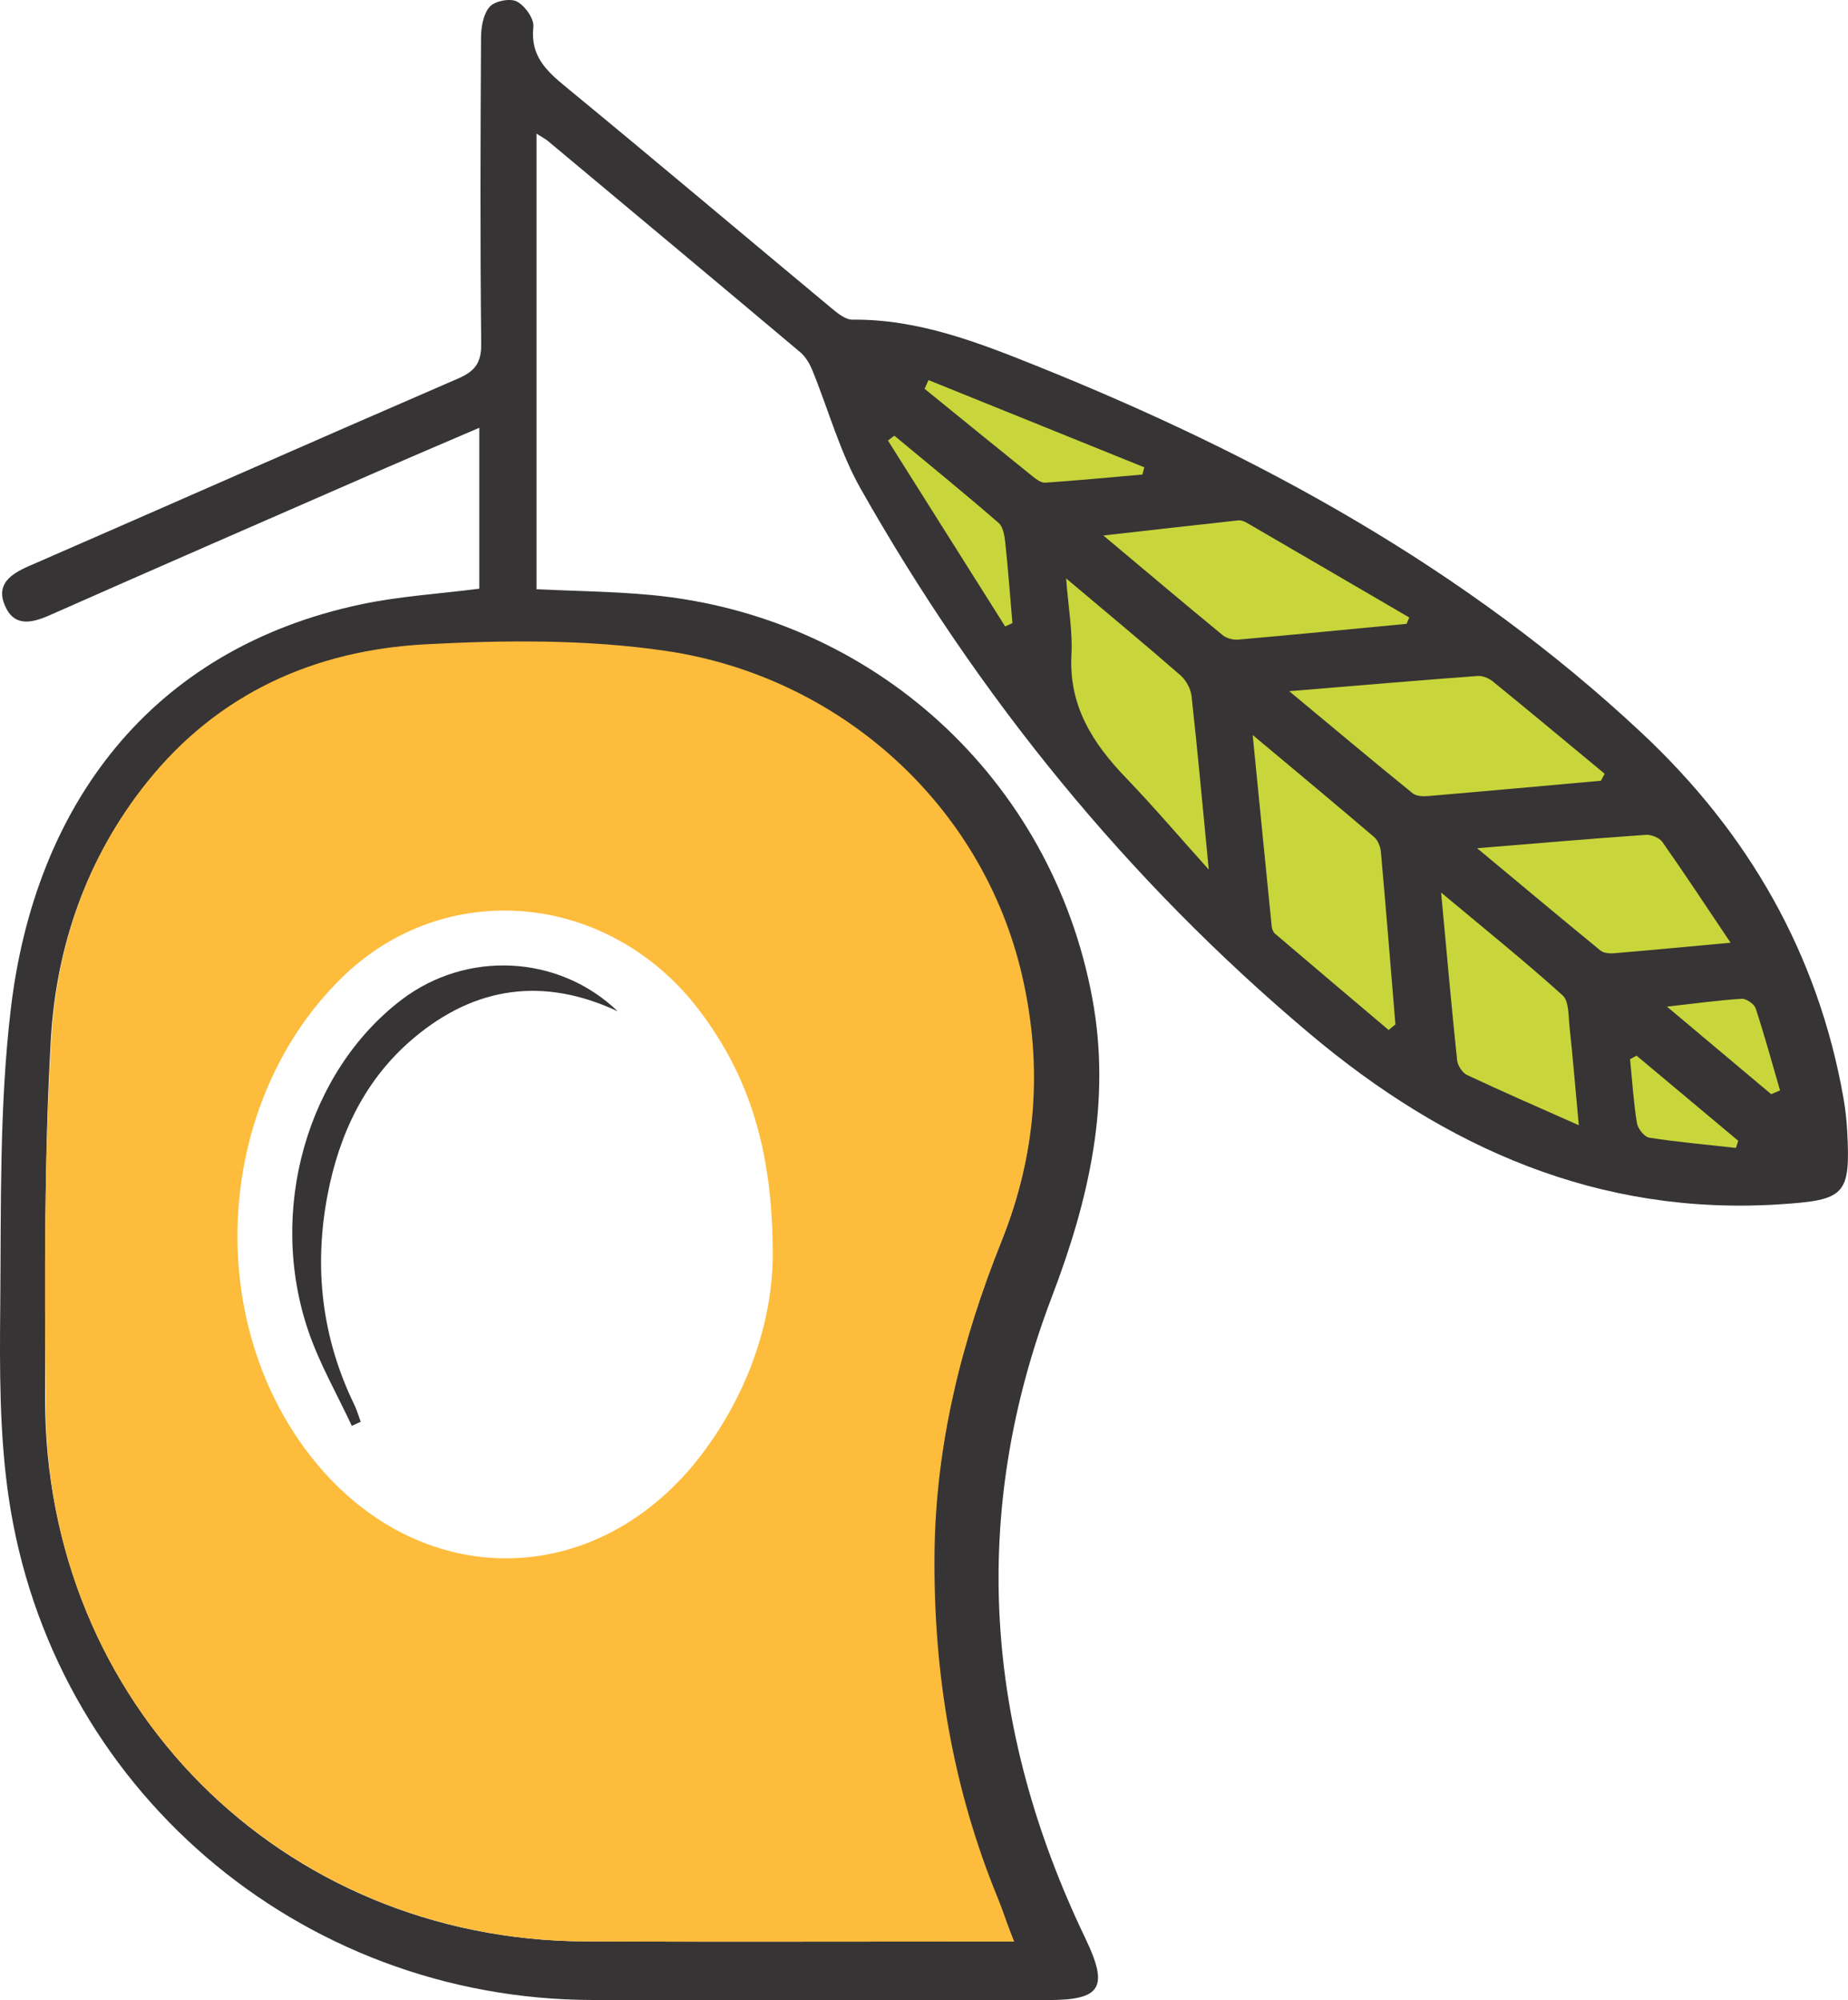
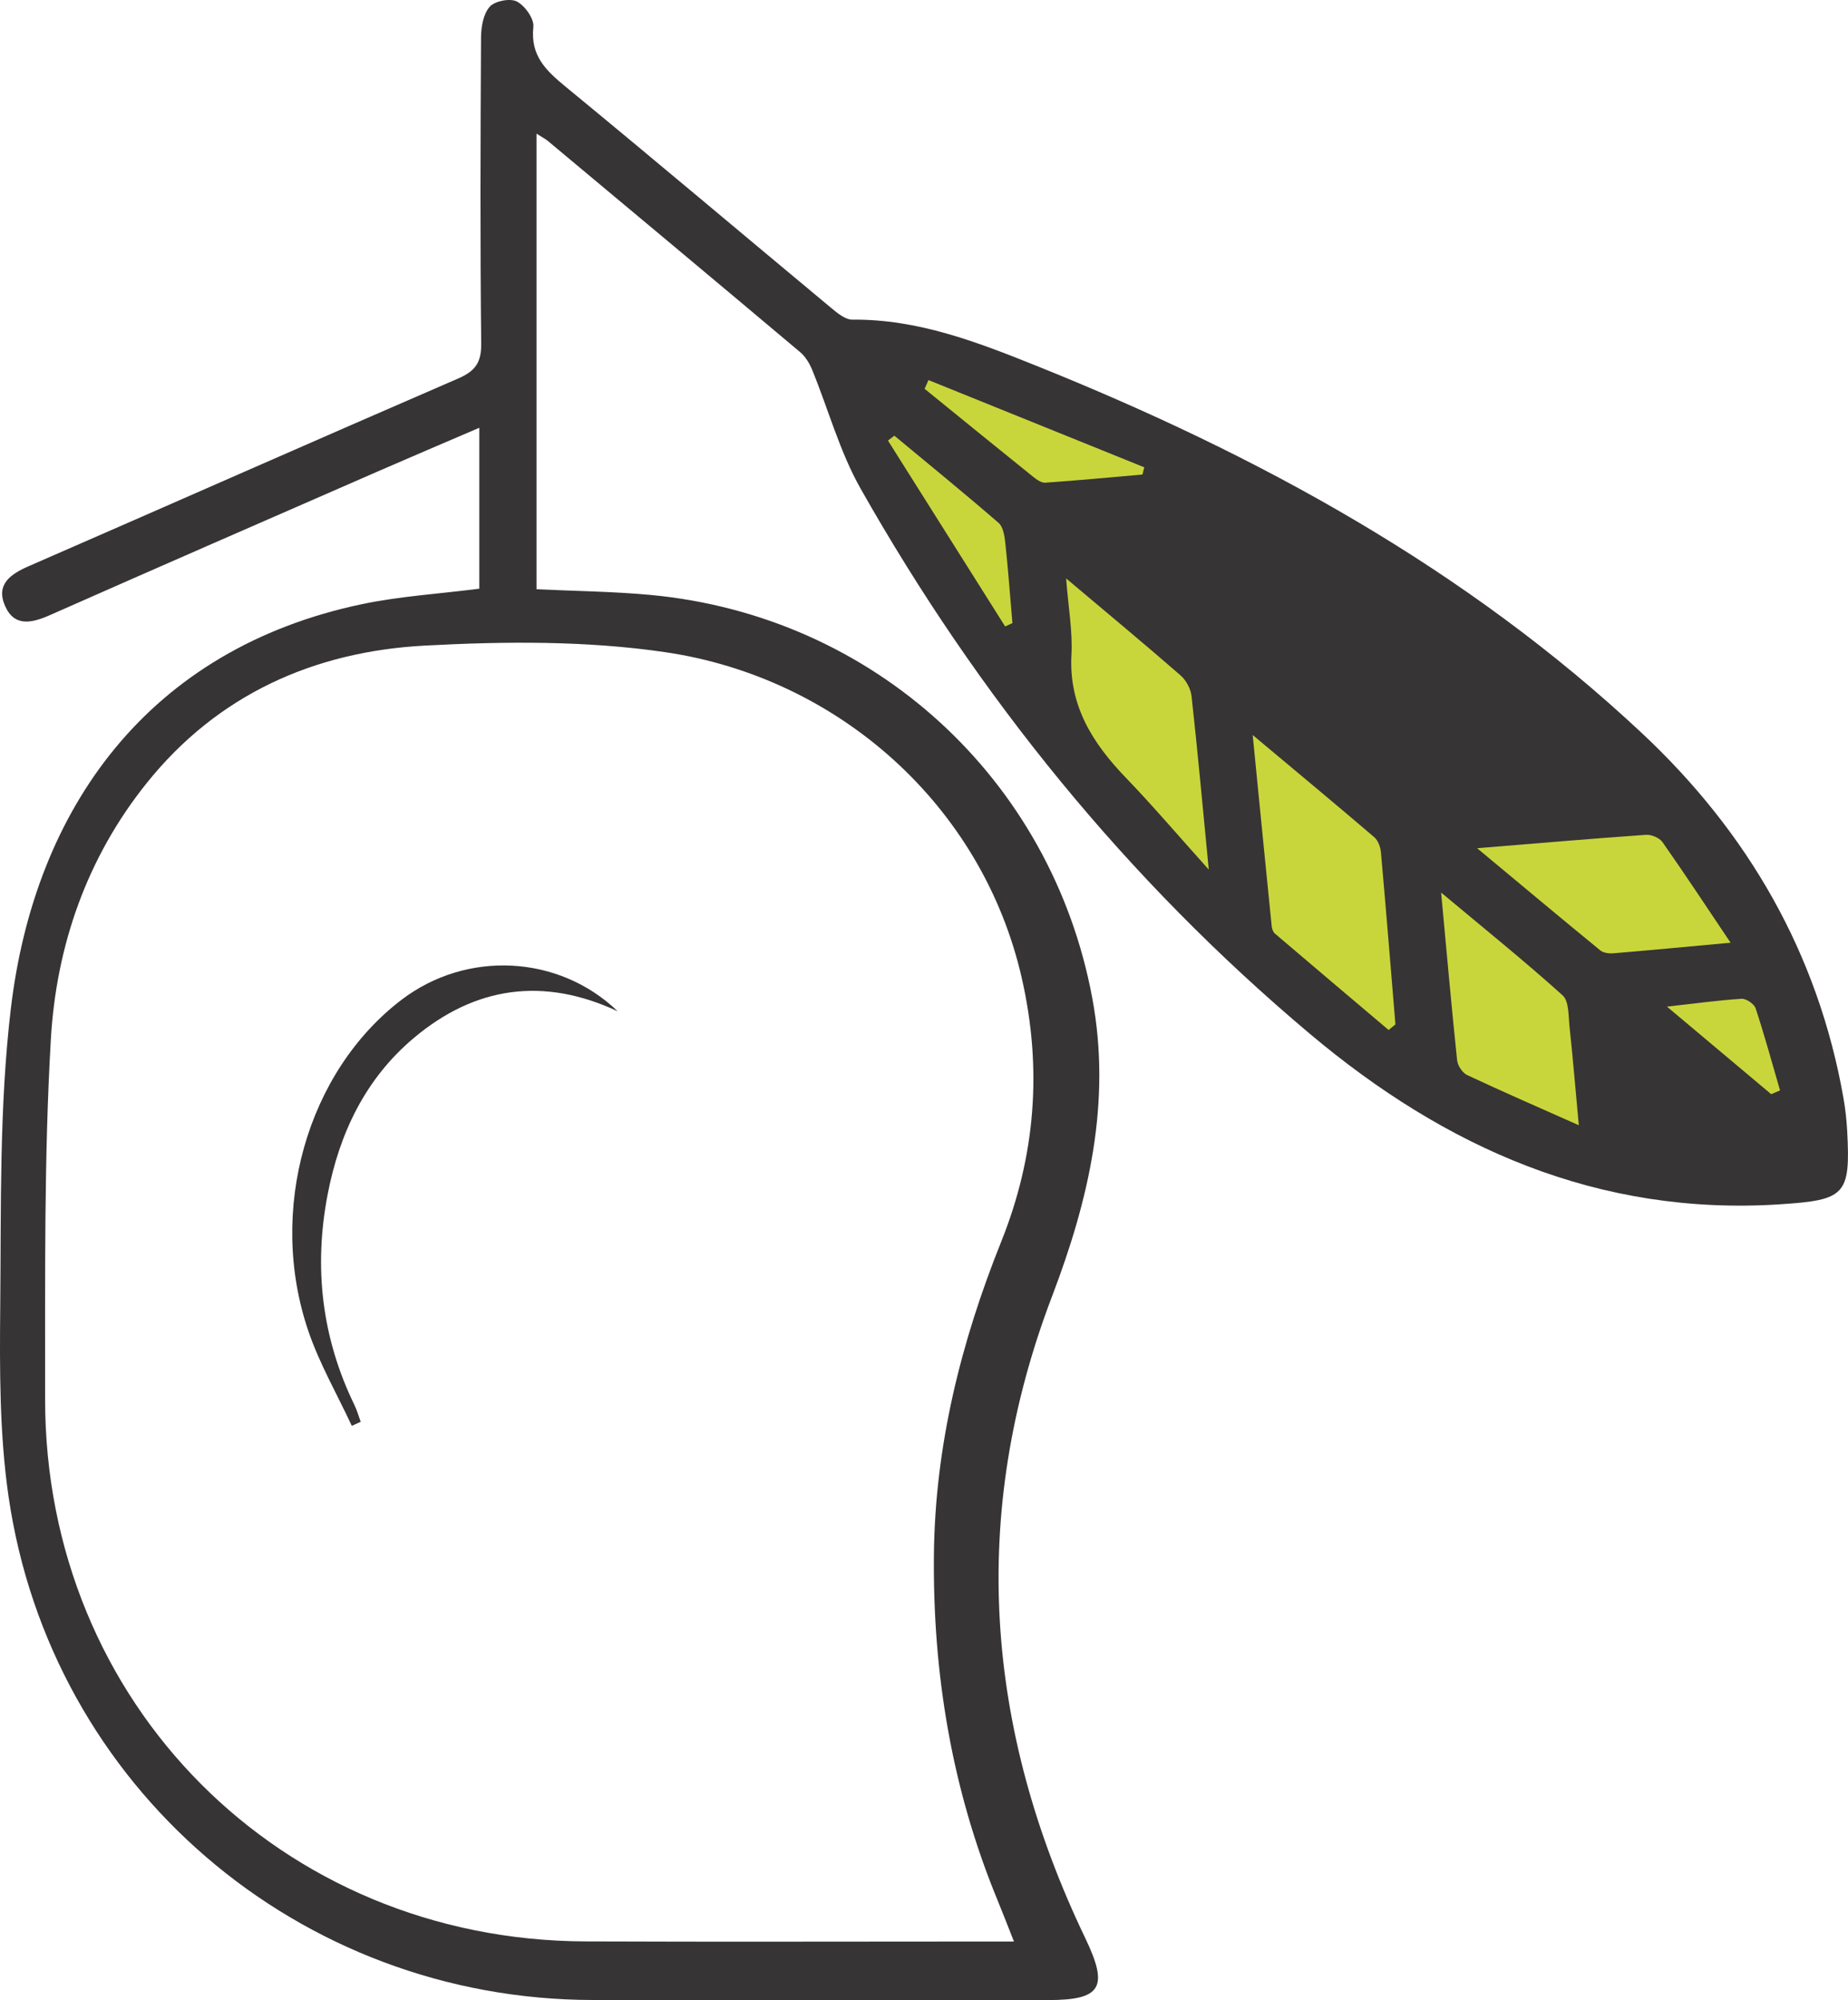
<svg xmlns="http://www.w3.org/2000/svg" xml:space="preserve" width="80.88mm" height="87.518mm" version="1.1" style="shape-rendering:geometricPrecision; text-rendering:geometricPrecision; image-rendering:optimizeQuality; fill-rule:evenodd; clip-rule:evenodd" viewBox="0 0 3094.86 3348.85">
  <defs>
    <style type="text/css">
   
    .fil0 {fill:#373435}
    .fil1 {fill:#373435;fill-rule:nonzero}
    .fil2 {fill:#FDBC3B;fill-rule:nonzero}
    .fil3 {fill:#C9D63B;fill-rule:nonzero}
   
  </style>
  </defs>
  <g id="Capa_x0020_1">
    <g id="_21133357616">
      <path class="fil0" d="M2981.1 2016.4c-304.5,19.76 -560.86,-94.8 -787.62,-285.59 -306.52,-257.84 -555.34,-564.74 -752.34,-912.92 -34.92,-61.76 -53.89,-132.5 -81.05,-198.77 -4.44,-10.88 -11.33,-22.18 -20.19,-29.63 -140.3,-118.05 -281.08,-235.55 -421.86,-353.07 -4.39,-3.68 -9.64,-6.32 -19.55,-12.67 0,257.04 0,508.27 0,762.84 64.25,3.07 128.1,3.64 191.46,9.57 373.03,35.05 670.91,307.79 739.24,674.7 32.45,174.17 -5.56,337.64 -67.4,499.84 -139.31,365.45 -112.33,723.99 55.6,1074.1 39.45,82.27 27.83,103.95 -62.15,103.97 -254.1,0.05 -508.18,0.2 -762.26,-0.13 -492.55,-0.65 -908.03,-356.23 -978.74,-843.51 -15.18,-104.78 -14.85,-212.52 -13.84,-318.82 1.59,-165.99 -1.73,-333.29 17.76,-497.57 39.9,-336.34 230.91,-601.95 587.39,-677.06 63.9,-13.46 129.81,-17.38 197.14,-26.02 0,-87.04 0,-174.42 0,-269.42 -57.95,24.9 -113.19,48.31 -168.19,72.31 -183.63,80.18 -367.35,160.15 -550.61,241.23 -30.79,13.63 -60.04,20.27 -75.58,-15.61 -15.52,-35.8 9.37,-52.97 40.1,-66.34 239.66,-104.41 478.69,-210.15 718.59,-313.96 28.46,-12.32 39.23,-26.31 38.89,-58.33 -1.86,-170.94 -1.28,-341.9 -0.29,-512.85 0.11,-17.63 3.82,-39.38 14.58,-51.45 8.61,-9.65 34.21,-14.6 45.48,-8.7 13.51,7.06 29.07,28.91 27.57,42.58 -5.32,48.24 21.41,73.25 54.36,100.34 148.92,122.43 296.17,246.83 444.39,370.12 10.36,8.63 23.71,19.73 35.55,19.62 109.51,-1.08 209.38,37.61 307.79,77.13 371.82,149.3 720.02,339.46 1014.63,615.4 177.33,166.09 294.51,368.43 337.24,610.31 3.26,18.46 5.34,37.23 6.34,55.93 5.79,107.21 -3.54,115.34 -112.45,122.41zm-2735.58 -705.09c-100.23,125.05 -151.34,272.51 -160.38,429.16 -11.55,200.05 -9.38,401.02 -9.6,601.59 -0.56,509.99 394.5,906.32 904.29,908.48 222.63,0.93 445.25,0.19 667.87,0.2 15.15,0 30.3,0 50.38,0 -10.65,-26.86 -18.94,-48.5 -27.77,-69.93 -76.24,-185.06 -108.31,-378.43 -106.28,-577.69 1.86,-182.28 45.24,-356 112.82,-524.47 57.49,-143.36 68.88,-289.96 34.25,-441.38 -66.23,-289.69 -307.87,-502.79 -596.8,-545.28 -132.21,-19.45 -269.17,-18.25 -403.15,-11.05 -185.22,9.95 -346.58,81.83 -465.63,230.37z" />
      <path class="fil1" d="M516.5 2228.92c18.71,54.68 48.15,105.7 72.67,158.39 4.96,-2.25 9.93,-4.52 14.9,-6.79 -3.47,-9.42 -6.17,-19.23 -10.55,-28.22 -54.67,-112.38 -68.28,-230.29 -44.86,-352.21 19.71,-102.62 63.26,-194.08 144.48,-262.29 102.98,-86.5 217.34,-102.5 341.36,-44.58 -99.22,-95.25 -253.26,-101.95 -361.63,-19.58 -158.41,120.42 -225.49,353.2 -156.36,555.28z" />
-       <path class="fil2" d="M1170.31 1690.6c83.98,110.07 122.75,234.11 123.75,401.3 1.98,106.1 -34.58,230.25 -116.05,339.44 -175.71,235.47 -479.67,237.17 -659.5,4.62 -180.3,-233.17 -155.98,-593.41 53.93,-798.99 172.9,-169.34 447,-144.15 597.87,53.63zm-923.76 -381.44c-100.23,125.05 -151.35,272.5 -160.38,429.16 -12.24,200 -11.81,400.84 -9.6,601.59 -4.64,510.12 393.54,908.5 904.29,910.64 222.62,0.93 445.05,0.18 667.66,0.2 15.16,0 29.46,0 49.55,0 -10.65,-26.86 -17.9,-50.66 -26.73,-72.08 -76.24,-185.07 -108.32,-378.43 -106.28,-577.69 1.86,-182.28 45.24,-356 112.81,-524.47 57.5,-143.36 68.88,-289.96 34.25,-441.38 -66.22,-289.68 -307.87,-502.79 -596.79,-545.28 -132.21,-19.45 -269.17,-18.24 -403.15,-11.05 -185.22,9.95 -346.58,81.83 -465.63,230.38z" />
      <path class="fil3" d="M1976.89 1130.65c-59.94,-52.21 -121.15,-102.96 -191.44,-162.2 3.85,50.28 11.05,89.26 8.93,127.72 -4.71,85.47 35.5,148.29 91.42,206.35 44.61,46.33 86.36,95.42 138.53,153.46 -10.41,-107.38 -18.72,-199.03 -28.84,-290.47 -1.36,-12.31 -9.2,-26.68 -18.59,-34.86z" />
      <path class="fil3" d="M1916.33 782.43c-120.46,-48.69 -240.94,-97.37 -361.4,-146.06 -2.15,4.88 -4.31,9.76 -6.46,14.64 60.55,49.16 121.03,98.42 181.8,147.32 5.8,4.66 13.74,10.3 20.29,9.85 54.28,-3.79 108.47,-8.92 162.69,-13.64 1.03,-4.03 2.07,-8.06 3.09,-12.1z" />
-       <path class="fil3" d="M2360.04 1033.84c-90.96,-53.06 -181.89,-106.15 -272.95,-159.03 -3.88,-2.25 -9.06,-4 -13.38,-3.52 -72.34,7.86 -144.63,16.12 -225.9,25.29 70.78,59.33 134.86,113.46 199.65,166.74 6.46,5.33 17.44,8.33 25.91,7.6 94.12,-8.27 188.16,-17.48 282.23,-26.43 1.48,-3.55 2.96,-7.1 4.43,-10.65z" />
      <path class="fil3" d="M1672.24 875.38c-57.3,-49.61 -116.11,-97.48 -174.45,-145.9 -3.57,2.72 -7.16,5.44 -10.72,8.15 65.42,103.75 130.84,207.49 196.25,311.23 4.06,-1.86 8.11,-3.71 12.17,-5.57 -3.83,-44.75 -7.12,-89.57 -11.9,-134.23 -1.24,-11.69 -3.57,-26.94 -11.35,-33.68z" />
      <path class="fil3" d="M2301.34 1401.58c-63.64,-54.38 -128.05,-107.84 -203.45,-170.94 11.52,116.47 21.53,218.31 31.82,320.12 0.44,4.31 2.29,9.7 5.4,12.34 63.3,54 126.88,107.68 190.4,161.42 3.81,-3.11 7.61,-6.23 11.41,-9.34 -7.97,-96.26 -15.73,-192.55 -24.34,-288.75 -0.78,-8.67 -4.92,-19.43 -11.25,-24.85z" />
-       <path class="fil3" d="M2729.89 1773.45c3.54,35.66 5.8,71.51 11.45,106.83 1.5,9.38 12.44,23.27 20.69,24.55 48.1,7.45 96.68,11.76 145.1,17.14 1.31,-3.96 2.62,-7.92 3.94,-11.89 -56.79,-47.54 -113.57,-95.06 -170.36,-142.59 -3.6,1.98 -7.22,3.97 -10.83,5.97z" />
+       <path class="fil3" d="M2729.89 1773.45z" />
      <path class="fil3" d="M2916.67 1672.29c-38.25,2.35 -76.31,7.67 -125,13.12 63.53,53.34 119.05,99.96 174.57,146.59 4.93,-2.1 9.87,-4.21 14.8,-6.31 -13.35,-45.87 -25.9,-92 -40.84,-137.34 -2.45,-7.42 -15.78,-16.53 -23.53,-16.05z" />
      <path class="fil3" d="M2616.87 1666.5c-63.26,-57.03 -129.74,-110.49 -203.42,-172.08 9.43,101.35 17.37,191.07 26.77,280.62 0.94,9 8.82,21.18 16.77,24.91 58.84,27.66 118.51,53.55 187.04,84.05 -5.83,-62.93 -10.03,-113.85 -15.5,-164.64 -1.96,-18.18 -0.71,-42.99 -11.66,-52.87z" />
-       <path class="fil3" d="M2687.3 1295.48c-62.28,-51.58 -124.39,-103.36 -187.09,-154.41 -6.72,-5.47 -17.18,-9.91 -25.48,-9.29 -100.64,7.51 -201.21,16.05 -315.67,25.48 75.62,62.84 140.83,117.52 206.91,171.12 6.18,5.01 17.99,5.14 26.92,4.38 96.1,-8.17 192.17,-16.96 288.23,-25.57 2.07,-3.91 4.14,-7.81 6.2,-11.71z" />
      <path class="fil3" d="M2784.13 1409.92c-5.07,-7.21 -18.59,-12.79 -27.71,-12.15 -89.6,6.24 -179.08,13.96 -282.67,22.41 75.44,62.78 140.57,117.32 206.32,171.12 5.25,4.3 14.82,5.41 22.11,4.79 61.41,-5.11 122.75,-10.97 196.03,-17.69 -41.2,-61.32 -76.82,-115.48 -114.07,-168.48z" />
    </g>
  </g>
</svg>